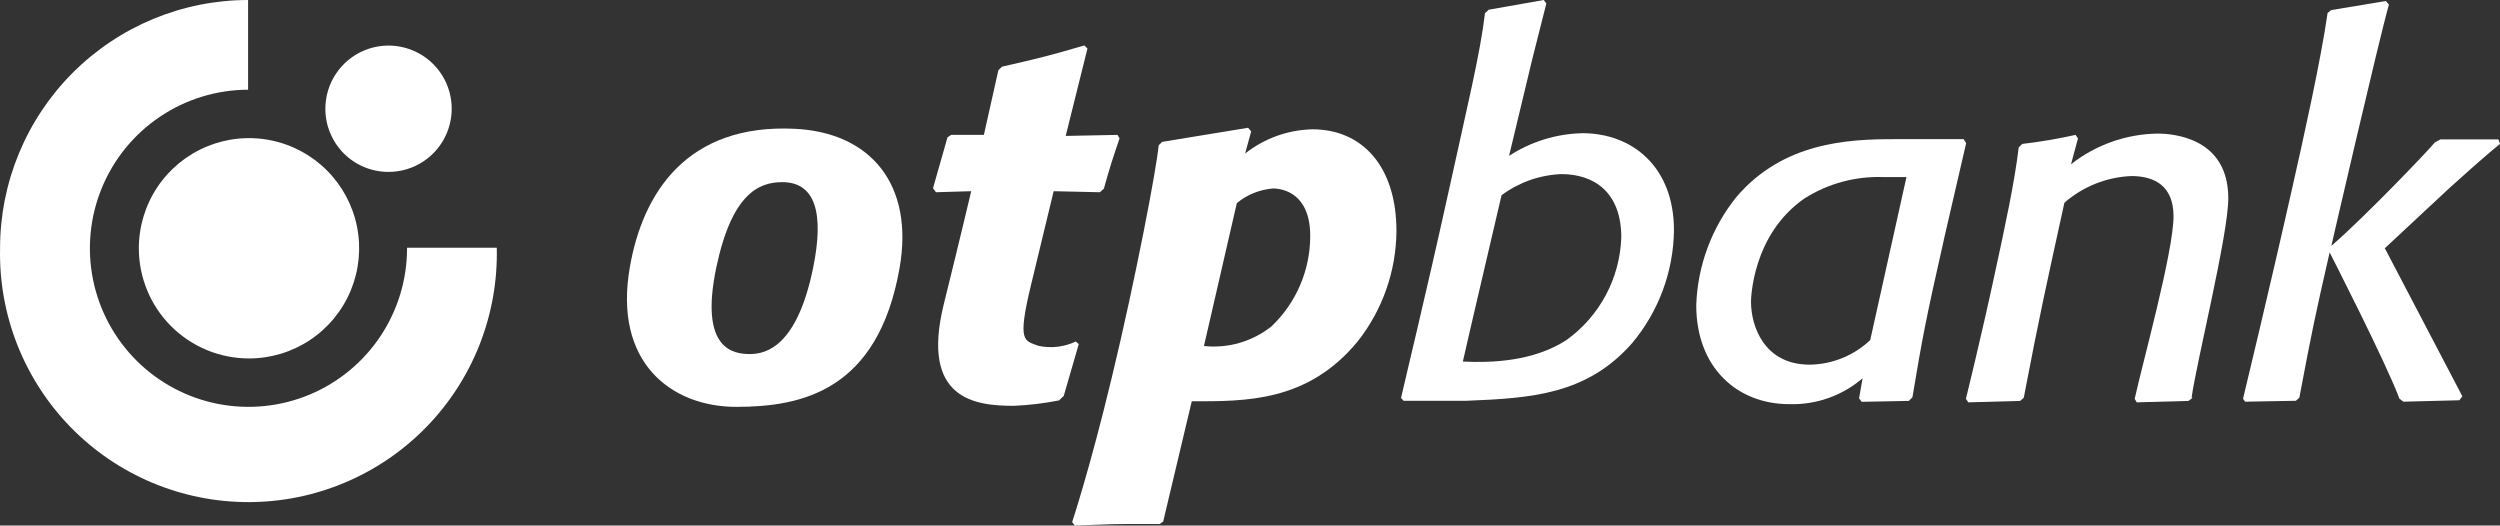
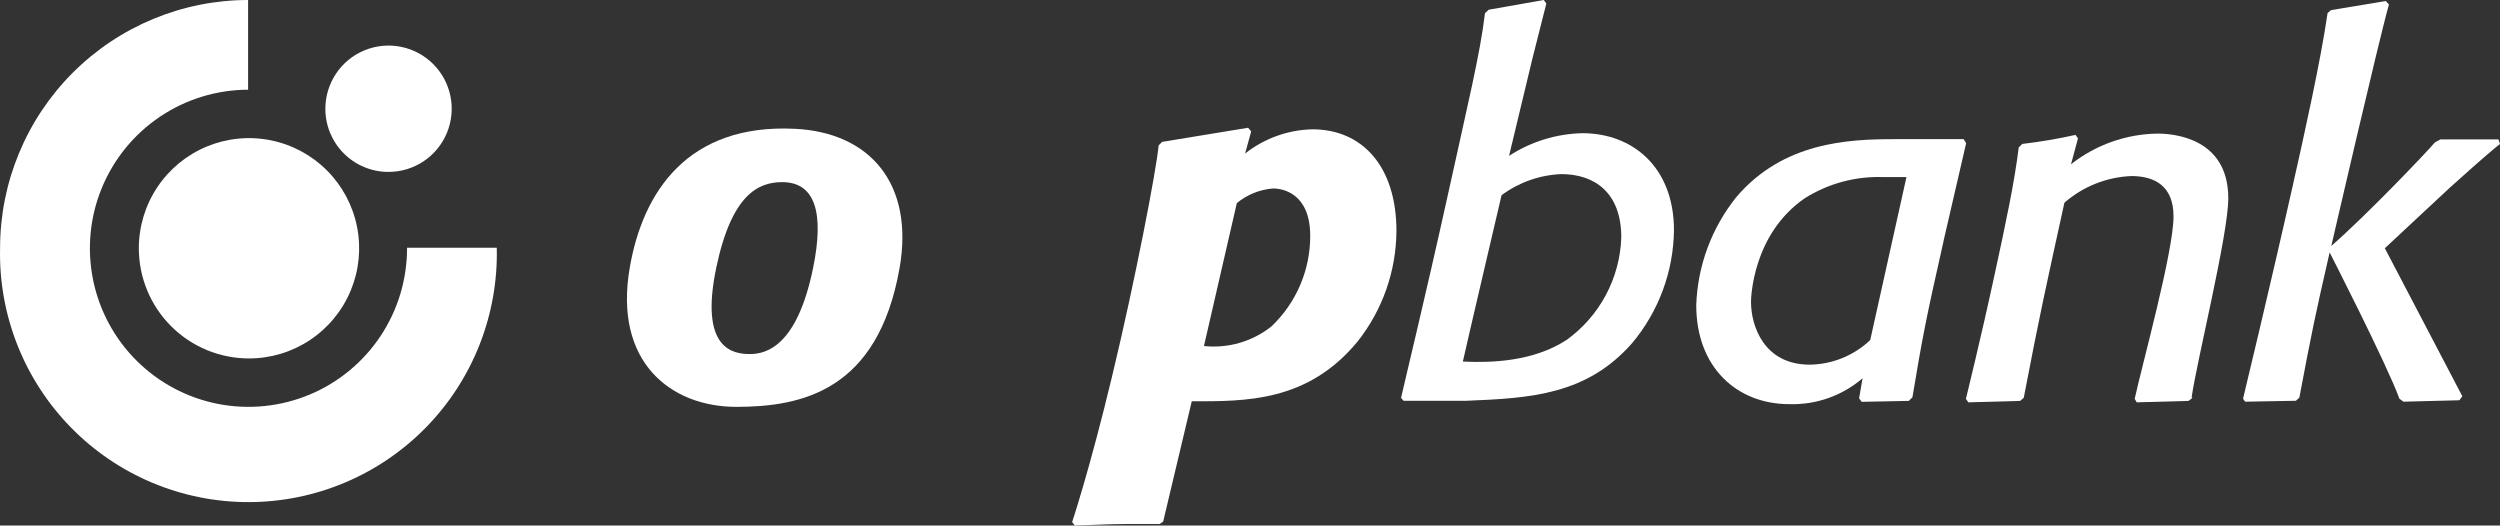
<svg xmlns="http://www.w3.org/2000/svg" viewBox="0 0 193.125 40.6" fill="none">
  <rect x="0" y="0" width="193.125" height="40.6" fill="#333333" stroke="none" />
  <path fill-rule="evenodd" clip-rule="evenodd" d="M69.495 20.69C67.824 30.22 61.895 31.43 56.875 31.43C51.855 31.43 47.364 28 48.655 20.64C49.654 14.88 53.085 9.54 61.405 9.95C67.215 10.23 70.625 14.21 69.495 20.69ZM60.424 14.07C58.594 14.07 56.525 15 55.335 20.66C54.005 27 56.654 27.35 57.935 27.35C59.215 27.35 61.584 26.72 62.814 20.69C63.675 16.48 62.995 14.07 60.424 14.07Z" fill="white" />
-   <path fill-rule="evenodd" clip-rule="evenodd" d="M82.135 30.62L81.815 30.93C80.663 31.157 79.497 31.298 78.325 31.35C75.395 31.35 71.085 30.91 72.905 23.51C74.145 18.51 75.025 14.77 75.025 14.77L72.305 14.85L72.075 14.54L73.194 10.61L73.475 10.42H76.005L77.125 5.42L77.404 5.15C80.315 4.49 81.095 4.29 83.765 3.51L84.005 3.75L82.325 10.5L86.325 10.42L86.485 10.69C85.935 12.32 85.785 12.75 85.275 14.57L84.965 14.85L81.395 14.77C81.395 14.77 80.665 17.77 79.654 21.98C78.554 26.52 79.135 26.29 80.235 26.72C81.203 26.925 82.211 26.805 83.105 26.38L83.335 26.58L82.175 30.58L82.135 30.62Z" fill="white" />
  <path fill-rule="evenodd" clip-rule="evenodd" d="M96.185 11.86C97.669 10.689 99.494 10.032 101.385 9.99C105.275 9.99 107.875 12.9 107.875 17.84C107.856 20.942 106.8 23.948 104.875 26.38C101.005 31.08 96.185 31 92.064 31L89.855 40.29L89.585 40.48C88.695 40.48 87.834 40.48 86.945 40.48C85.625 40.48 84.455 40.56 83.025 40.6L82.824 40.33C82.824 40.33 84.195 36.21 85.894 29.13C87.685 21.71 89.354 13 89.505 11.23L89.775 10.96L96.415 9.87L96.654 10.15L96.185 11.86ZM93.005 26.73C94.872 26.928 96.743 26.386 98.214 25.22C99.164 24.318 99.92 23.233 100.436 22.029C100.952 20.826 101.217 19.529 101.214 18.22C101.214 14.95 99.115 14.56 98.345 14.56C97.317 14.639 96.339 15.034 95.545 15.69L93.005 26.73Z" fill="white" />
  <path fill-rule="evenodd" clip-rule="evenodd" d="M108.224 30.77C108.485 29.59 110.165 22.69 111.875 14.93C113.335 8.27 114.354 4.12 114.714 1.02L115.005 0.75L119.255 0L119.455 0.27L118.365 4.58L116.575 12.04C118.265 10.94 120.228 10.334 122.245 10.29C126.095 10.29 129.314 12.89 129.314 17.79C129.274 20.974 128.137 24.047 126.095 26.49C122.595 30.49 118.285 30.76 113.275 30.96H108.425L108.224 30.73V30.77ZM113.005 27.93C115.205 28.04 118.445 27.93 121.005 26.27C122.272 25.362 123.313 24.174 124.049 22.799C124.784 21.424 125.193 19.898 125.245 18.34C125.245 14.81 123.105 13.45 120.615 13.45C118.946 13.516 117.336 14.084 115.995 15.08C115.995 15.08 113.204 27 113.005 27.93Z" fill="white" />
  <path fill-rule="evenodd" clip-rule="evenodd" d="M150.144 18.61C148.785 24.61 148.505 26.07 147.735 30.69L147.454 30.97L143.815 31.04L143.614 30.77L143.885 29.22C142.312 30.573 140.288 31.286 138.214 31.22C134.215 31.22 131.035 28.42 131.035 23.57C131.139 20.525 132.226 17.595 134.135 15.22C137.744 10.98 142.764 10.75 146.335 10.75H151.694L151.885 11.06L150.144 18.59V18.61ZM147.265 13.68C146.684 13.68 146.105 13.68 145.514 13.68C143.367 13.598 141.244 14.166 139.425 15.31C135.345 18.11 135.265 23.12 135.265 23.31C135.265 25.18 136.264 28.17 139.805 28.17C141.545 28.146 143.212 27.468 144.475 26.27L147.265 13.72V13.68Z" fill="white" />
  <path fill-rule="evenodd" clip-rule="evenodd" d="M169.374 30.73L169.065 30.97L165.064 31.08L164.905 30.81C165.474 28.19 167.905 19.43 167.905 16.71C167.905 14.38 166.465 13.6 164.645 13.6C162.737 13.679 160.914 14.406 159.475 15.66C158.045 22.19 157.575 24.25 156.335 30.73L156.055 30.97L152.054 31.08L151.865 30.81C151.865 30.81 153.045 26.05 154.105 21.11C154.945 17.24 155.625 14.05 155.945 11.39L156.214 11.12C157.599 10.956 158.974 10.723 160.335 10.42L160.524 10.69L159.985 12.69C161.891 11.189 164.238 10.356 166.664 10.32C167.945 10.32 172.135 10.67 172.135 15.32C172.135 18.13 169.684 27.96 169.304 30.7L169.374 30.73Z" fill="white" />
  <path fill-rule="evenodd" clip-rule="evenodd" d="M184.215 19.15L190.215 30.61L189.985 30.92L185.665 31.03L185.355 30.8C184.354 28.07 179.965 19.5 179.965 19.5C178.835 24.43 178.594 25.59 177.625 30.72L177.355 30.96L173.435 31.03L173.275 30.8C173.275 30.8 175.355 22.19 177.145 14.21C177.985 10.49 179.294 4.59 179.805 1.01L180.074 0.78L184.304 0.08L184.545 0.35C183.785 3 180.094 19 180.094 19C182.884 16.56 187.515 11.7 188.095 11L188.525 10.77H193.005L193.125 11.12C192.024 11.99 189.985 13.84 189.245 14.5L184.245 19.16L184.215 19.15Z" fill="white" />
  <path fill-rule="evenodd" clip-rule="evenodd" d="M0.005 19.18C0.005 14.097 2.023 9.221 5.615 5.625C9.208 2.028 14.081 0.005 19.165 0V6.93C16.741 6.936 14.374 7.66 12.363 9.012C10.351 10.363 8.786 12.281 7.865 14.522C6.943 16.763 6.707 19.228 7.187 21.603C7.666 23.978 8.839 26.158 10.557 27.867C12.276 29.575 14.462 30.736 16.84 31.202C19.218 31.667 21.681 31.417 23.917 30.483C26.153 29.549 28.062 27.973 29.402 25.953C30.742 23.934 31.453 21.563 31.445 19.14H38.375C38.436 21.696 37.985 24.239 37.05 26.618C36.114 28.998 34.712 31.167 32.927 32.997C31.142 34.827 29.009 36.282 26.653 37.277C24.297 38.271 21.767 38.785 19.21 38.788C16.653 38.79 14.121 38.282 11.764 37.293C9.406 36.303 7.27 34.852 5.481 33.026C3.692 31.199 2.286 29.033 1.345 26.656C0.405 24.278 -0.051 21.736 0.005 19.18Z" fill="white" />
  <path fill-rule="evenodd" clip-rule="evenodd" d="M10.725 19.18C10.725 17.497 11.224 15.852 12.159 14.452C13.094 13.053 14.423 11.962 15.978 11.318C17.533 10.674 19.244 10.505 20.895 10.834C22.546 11.162 24.062 11.972 25.252 13.163C26.442 14.353 27.253 15.869 27.581 17.52C27.909 19.171 27.741 20.882 27.097 22.437C26.453 23.992 25.362 25.321 23.962 26.256C22.563 27.191 20.918 27.69 19.235 27.69C16.978 27.69 14.813 26.793 13.217 25.197C11.621 23.602 10.725 21.437 10.725 19.18Z" fill="white" />
  <path fill-rule="evenodd" clip-rule="evenodd" d="M25.134 8.4C25.135 7.434 25.421 6.491 25.958 5.688C26.494 4.885 27.257 4.26 28.149 3.891C29.042 3.521 30.023 3.425 30.97 3.615C31.917 3.804 32.787 4.269 33.469 4.953C34.151 5.636 34.615 6.507 34.802 7.454C34.989 8.401 34.891 9.383 34.52 10.274C34.149 11.166 33.522 11.927 32.718 12.462C31.915 12.997 30.97 13.282 30.005 13.28C29.364 13.28 28.73 13.154 28.138 12.908C27.547 12.663 27.01 12.303 26.557 11.85C26.105 11.397 25.747 10.859 25.502 10.267C25.258 9.675 25.133 9.04 25.134 8.4Z" fill="white" />
</svg>